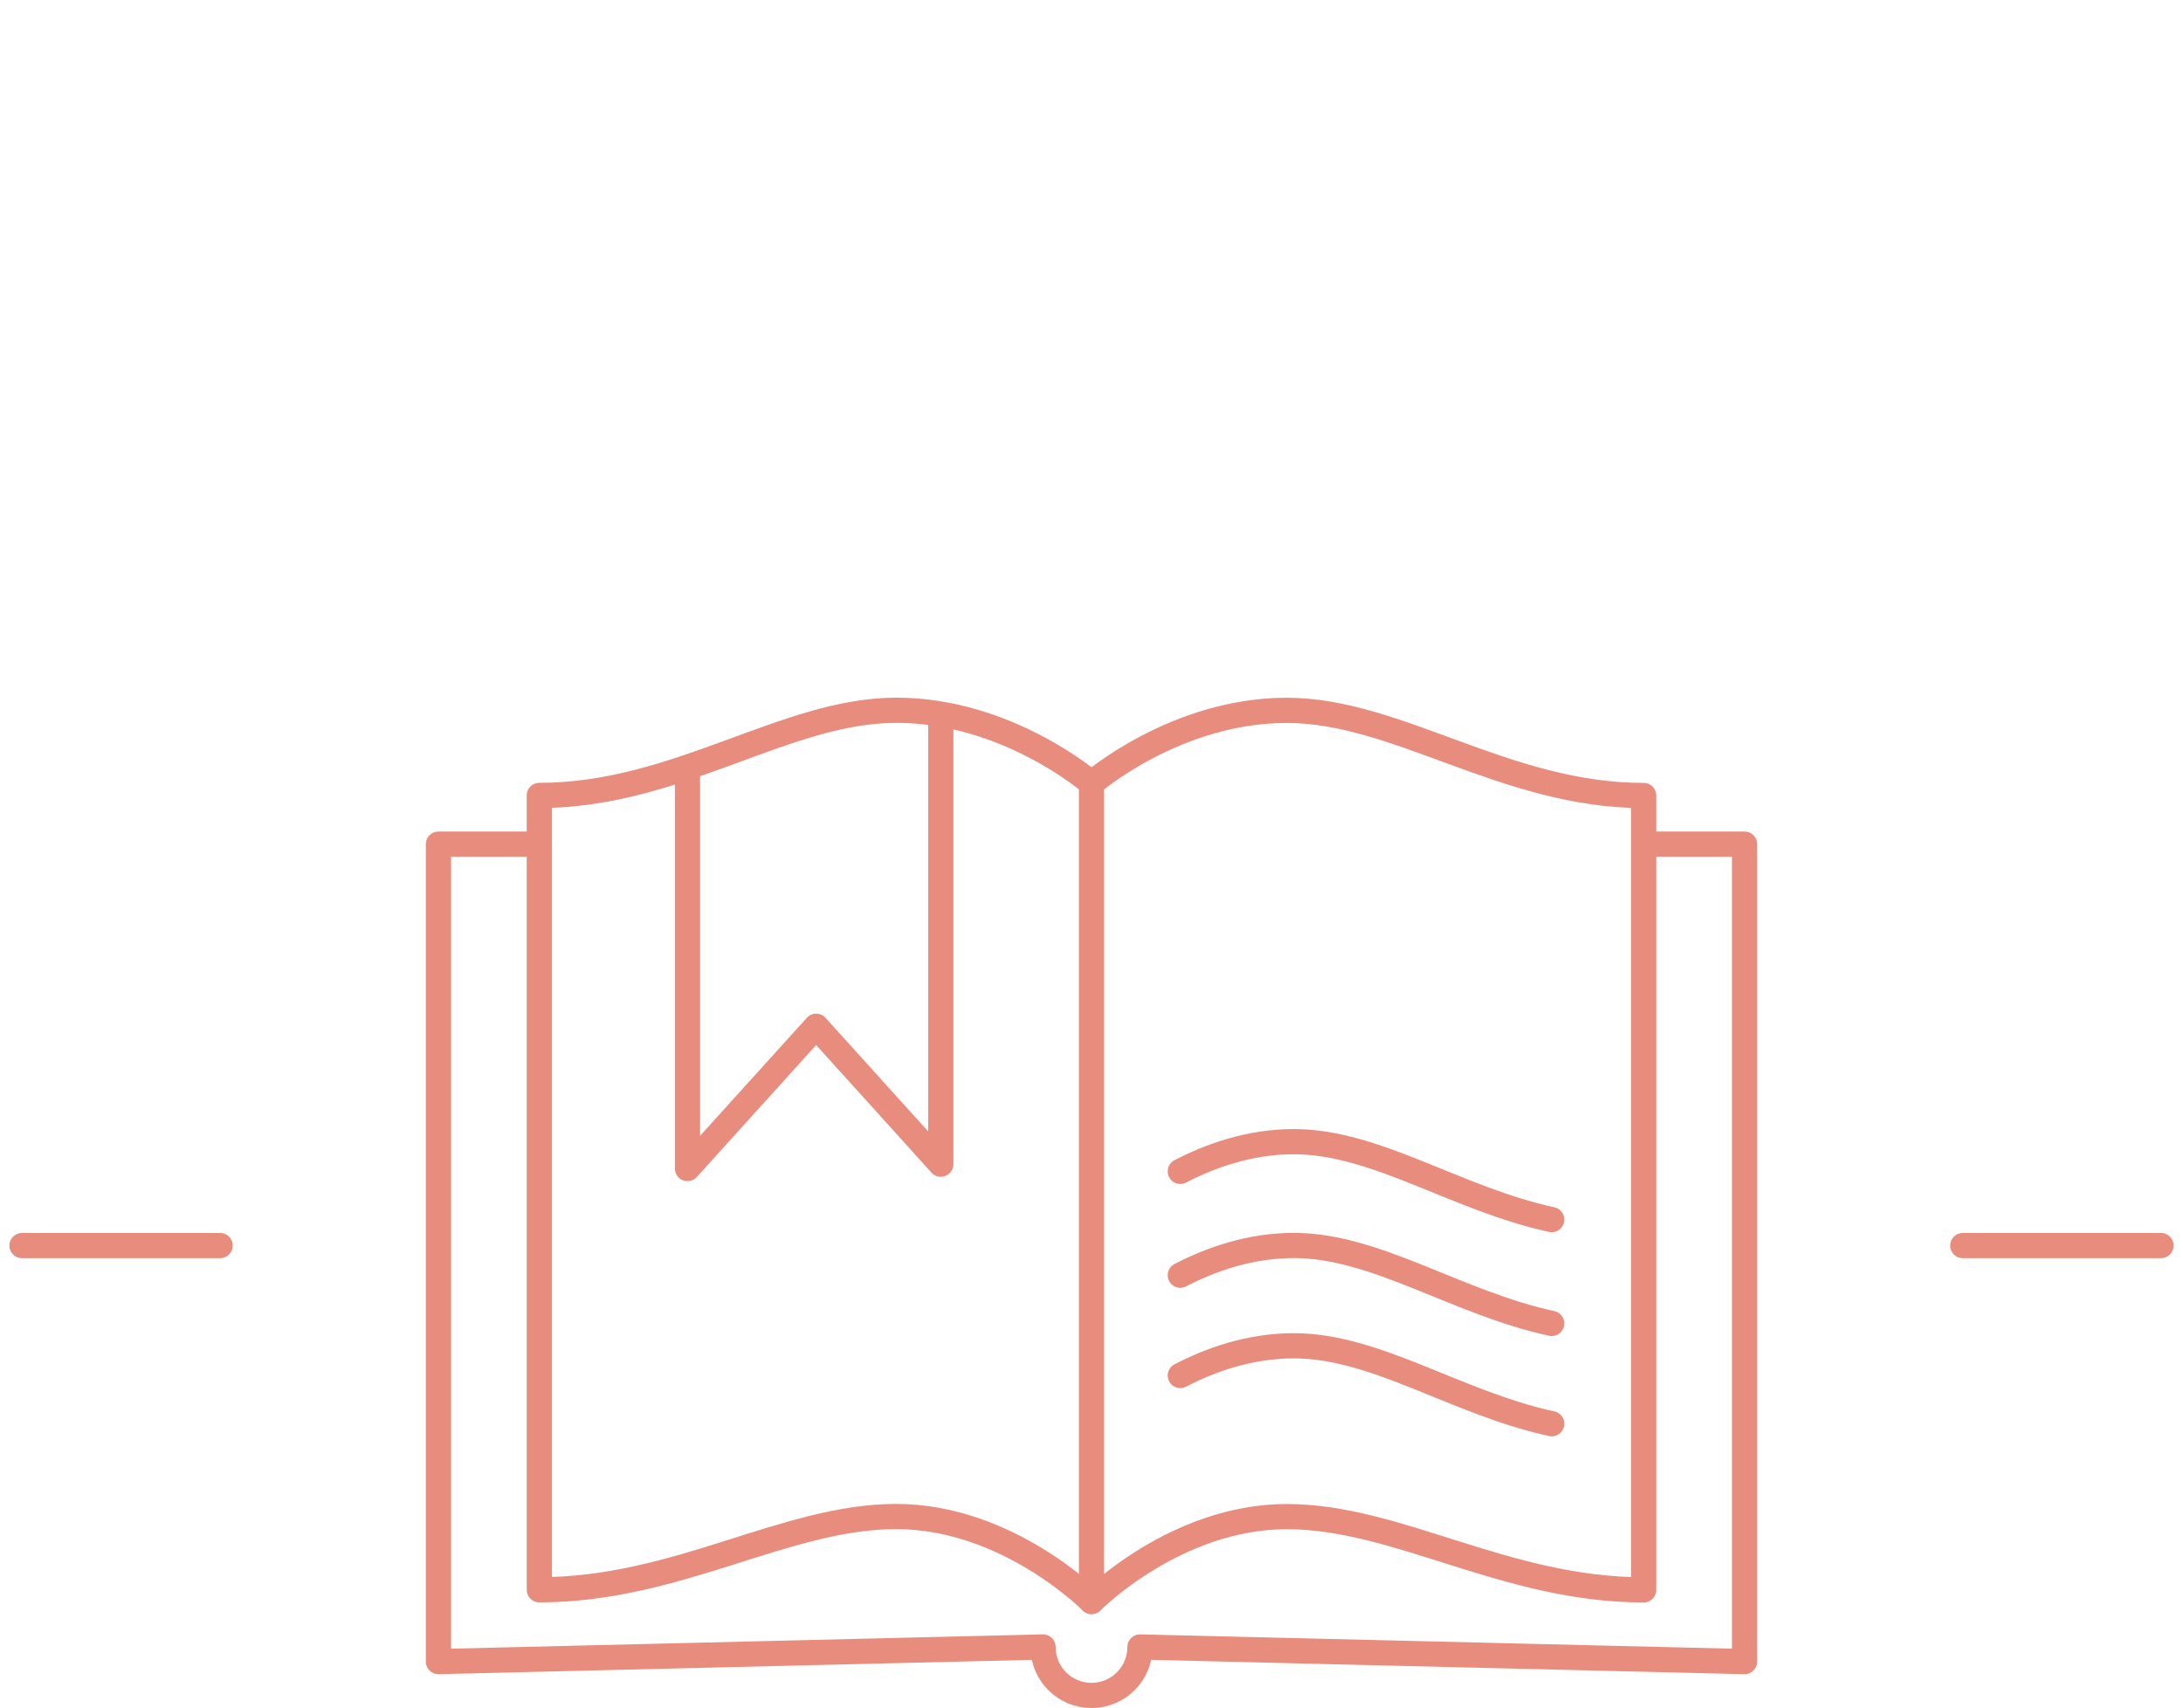
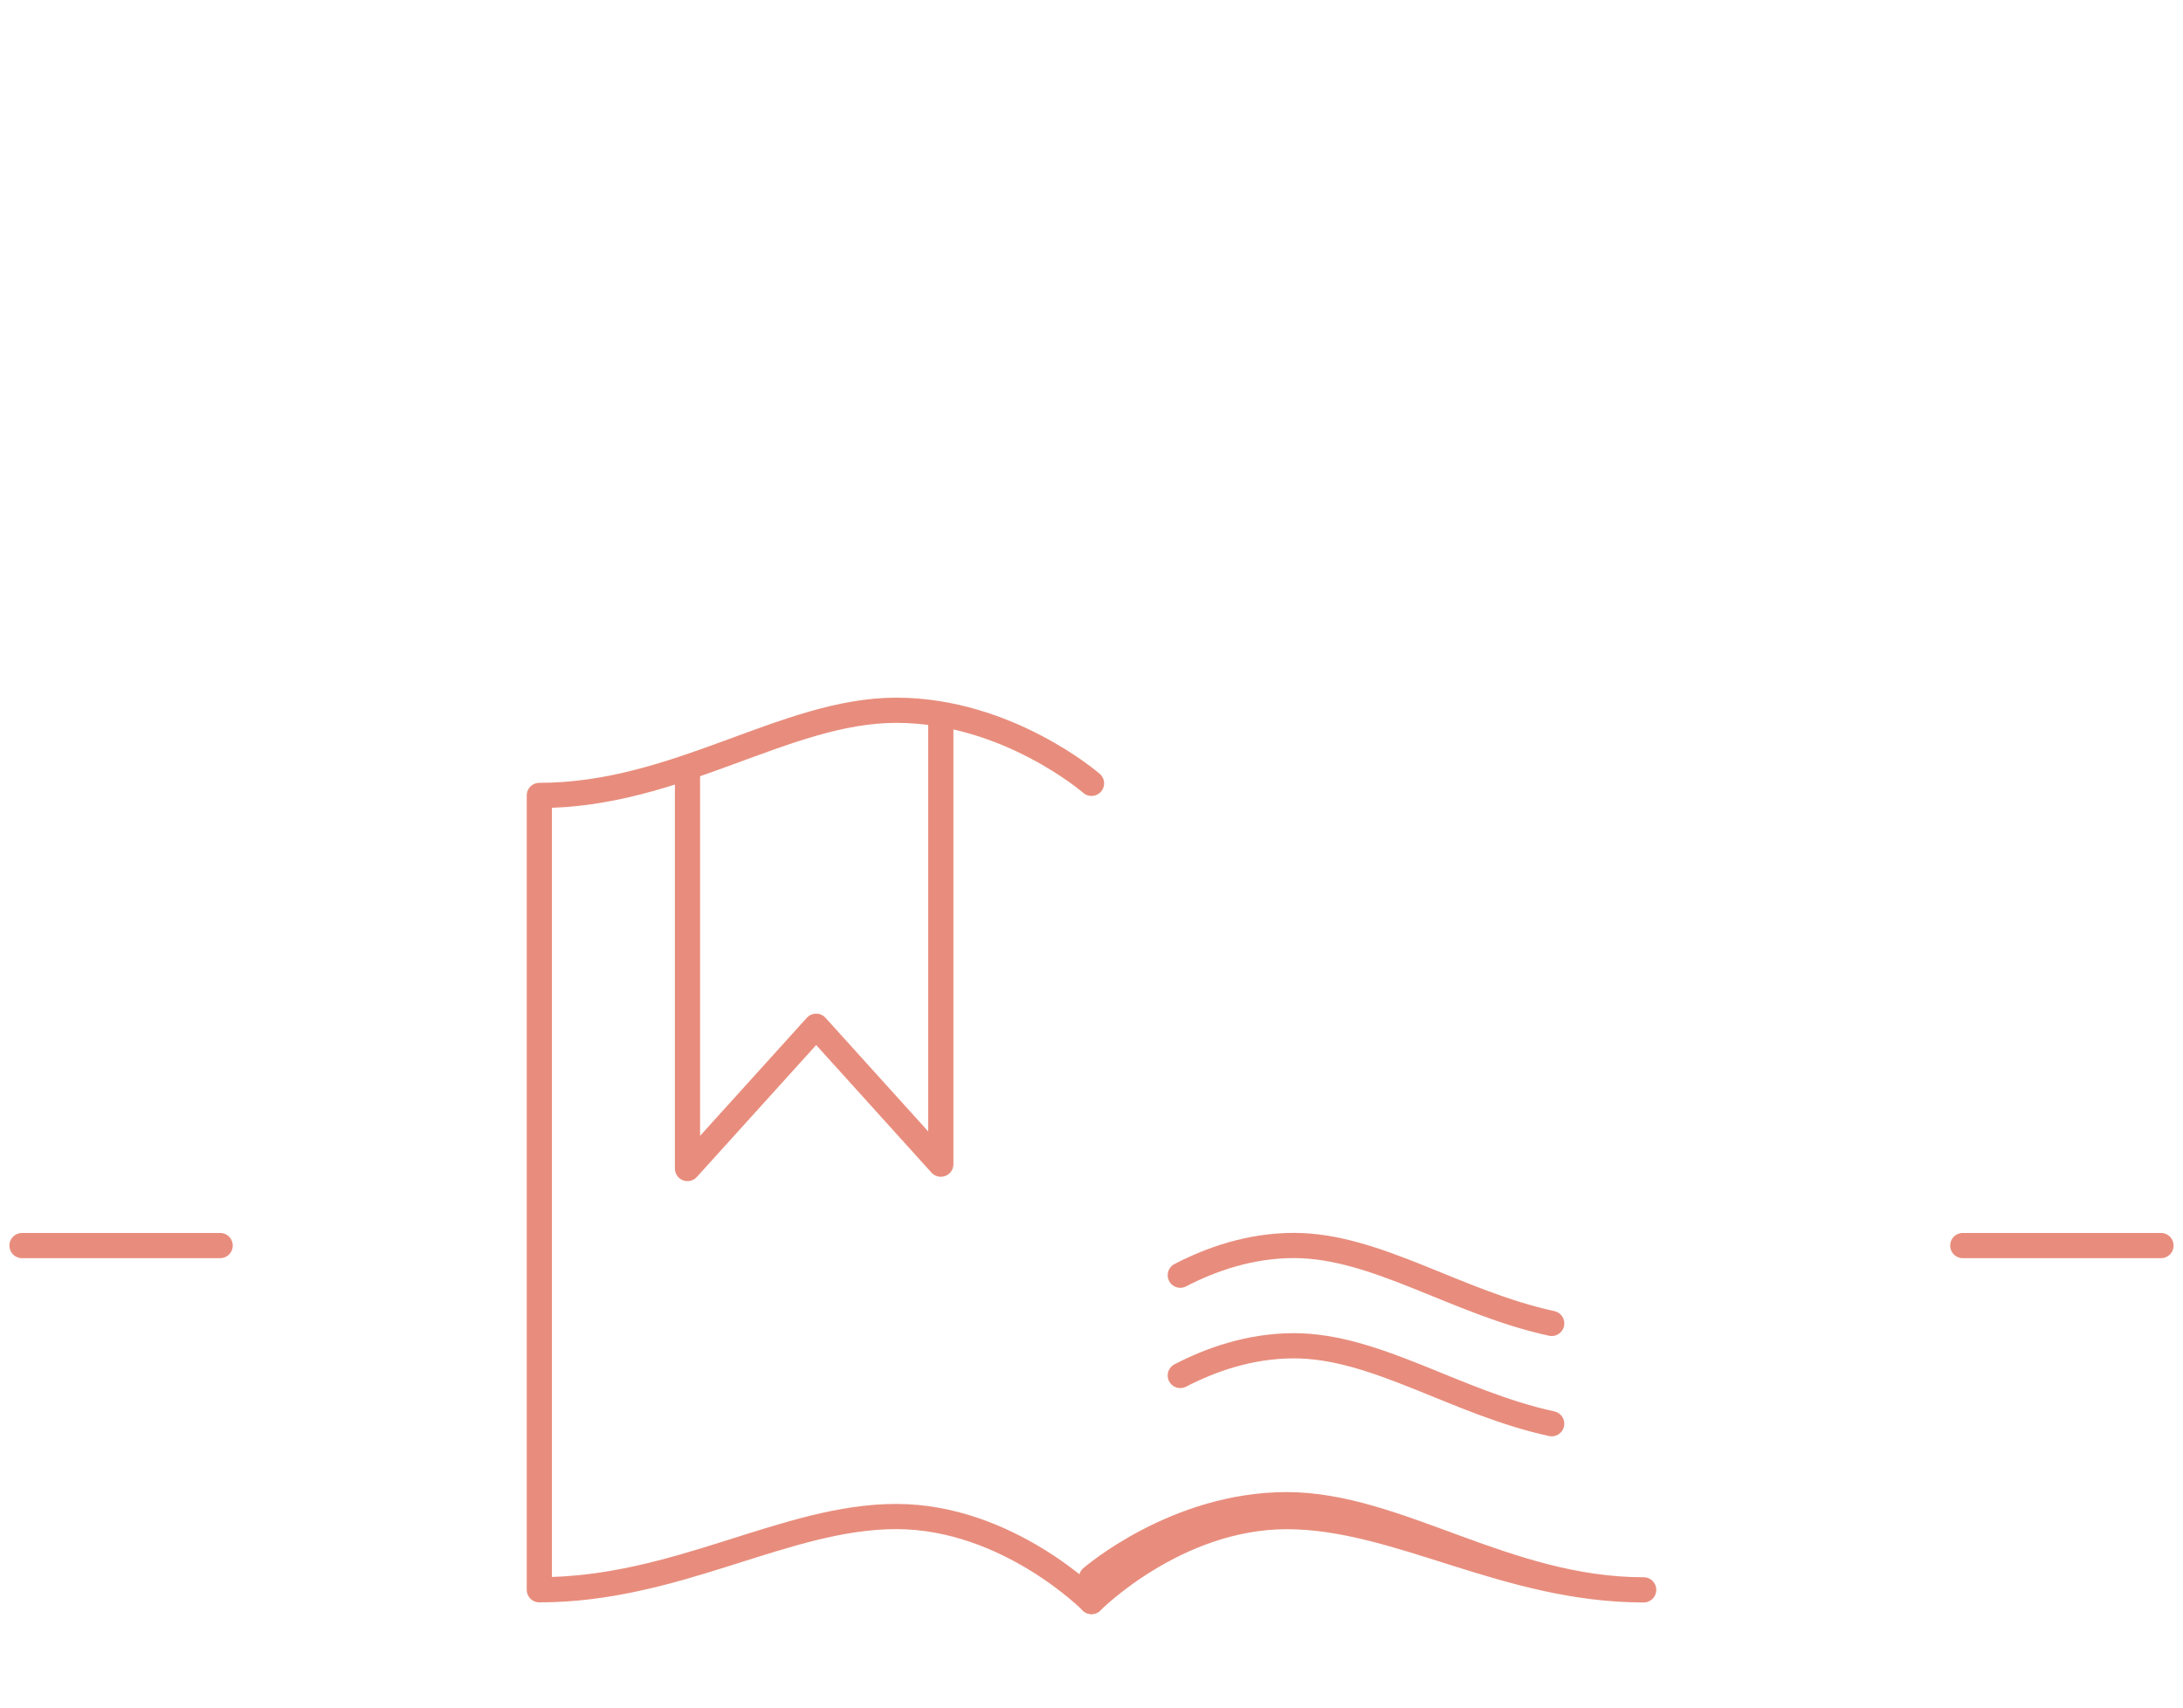
<svg xmlns="http://www.w3.org/2000/svg" version="1.1" id="_x31_" x="0px" y="0px" viewBox="0 0 259.9 203.39" style="enable-background:new 0 0 259.9 203.39;" xml:space="preserve">
  <style type="text/css">
	.st0{fill:none;stroke:#E88D7D;stroke-width:3;stroke-linecap:round;stroke-linejoin:round;stroke-miterlimit:10;}
</style>
  <g>
    <g>
      <g>
        <path class="st0" d="M129.95,93.26c0,0-10.01-8.7-23.24-8.7s-26.04,10.14-42.5,10.14v94.57c16.46,0,29.27-8.72,42.5-8.72     s23.24,10.11,23.24,10.11" />
-         <path class="st0" d="M129.95,190.67c0,0,10.01-10.11,23.24-10.11s26.04,8.72,42.5,8.72V94.71c-16.46,0-29.27-10.14-42.5-10.14     s-23.24,8.7-23.24,8.7V190.67z" />
+         <path class="st0" d="M129.95,190.67c0,0,10.01-10.11,23.24-10.11s26.04,8.72,42.5,8.72c-16.46,0-29.27-10.14-42.5-10.14     s-23.24,8.7-23.24,8.7V190.67z" />
      </g>
      <g>
-         <path class="st0" d="M184.74,145.2c-11.33-2.45-20.89-9.28-30.7-9.28c-5.24,0-9.92,1.67-13.52,3.54" />
-       </g>
+         </g>
      <g>
        <path class="st0" d="M184.74,157.56c-11.33-2.45-20.89-9.28-30.7-9.28c-5.24,0-9.92,1.67-13.52,3.54" />
      </g>
      <g>
        <path class="st0" d="M184.74,169.5c-11.33-2.45-20.89-9.28-30.7-9.28c-5.24,0-9.92,1.67-13.52,3.54" />
      </g>
      <polyline class="st0" points="81.85,91.7 81.85,139.12 97.17,122.18 112.01,138.6 112.01,85.38   " />
-       <path class="st0" d="M64.21,100.5H52.2v97.32l71.98-1.74c0,3.19,2.58,5.77,5.77,5.77c3.19,0,5.77-2.58,5.77-5.77l71.98,1.74V100.5    h-12.01" />
    </g>
    <line class="st0" x1="26.21" y1="148.29" x2="2.62" y2="148.29" />
    <line class="st0" x1="257.28" y1="148.29" x2="233.68" y2="148.29" />
  </g>
</svg>